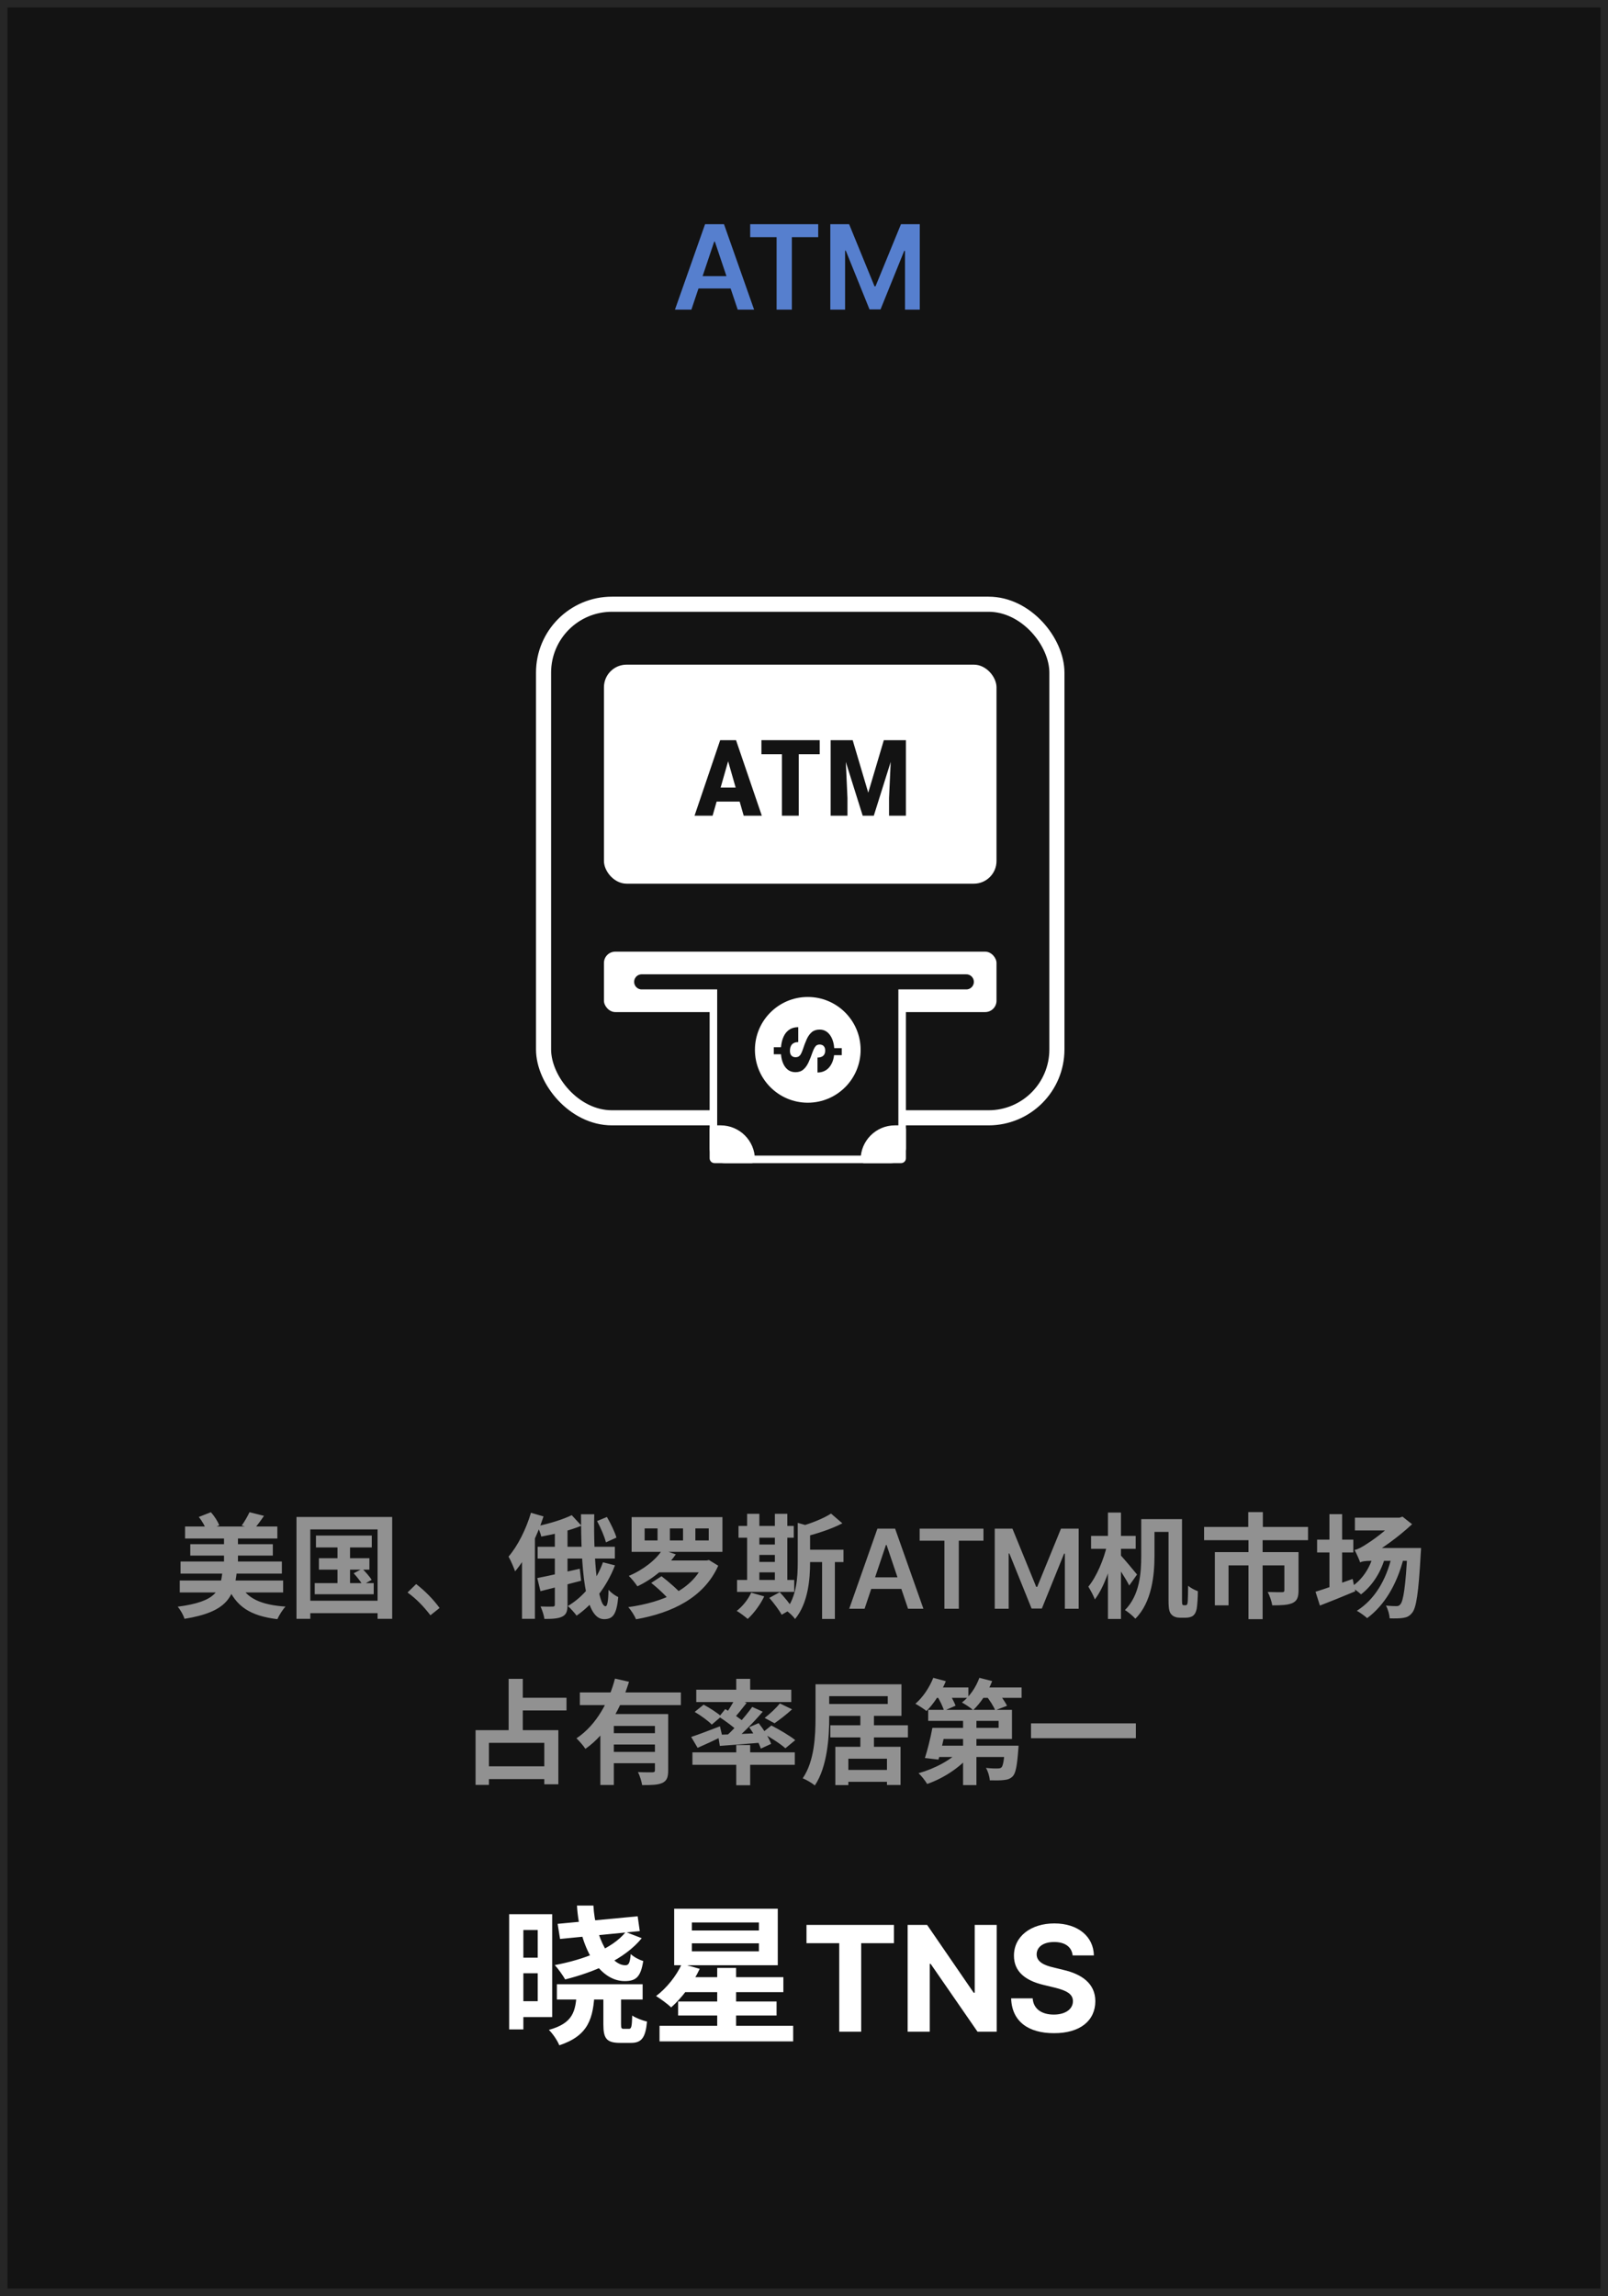
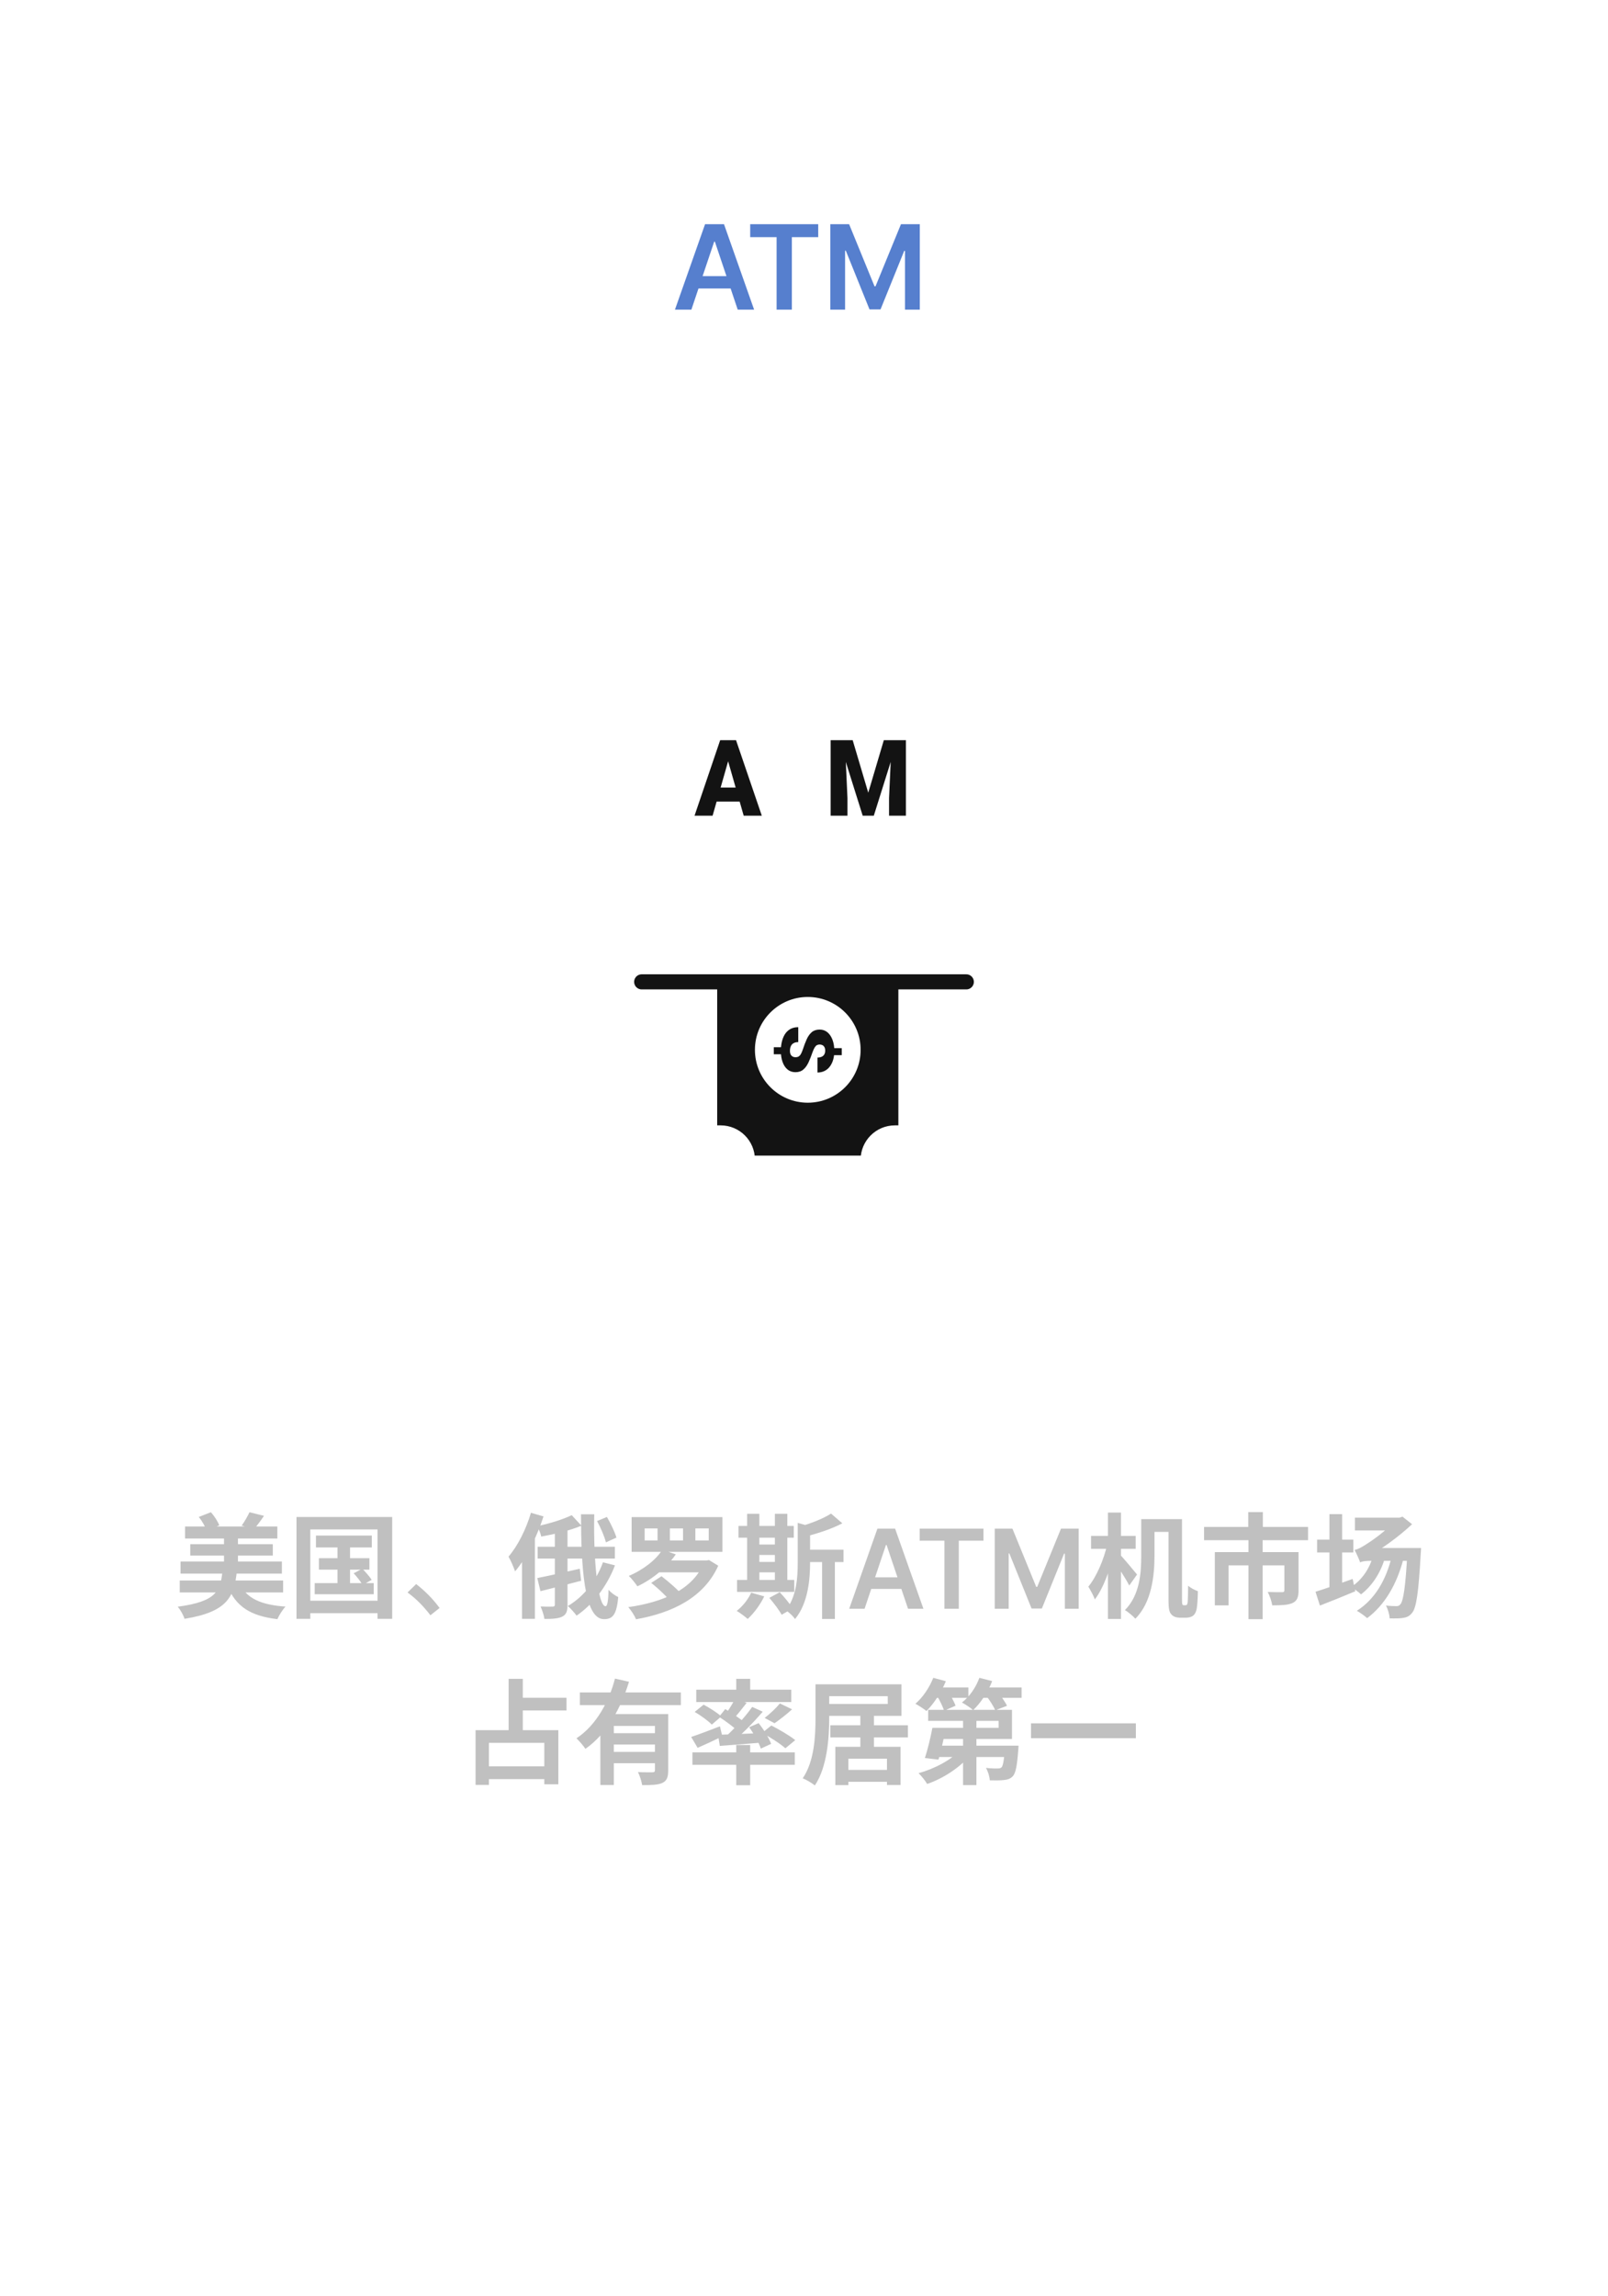
<svg xmlns="http://www.w3.org/2000/svg" width="213" height="304" viewBox="0 0 213 304" fill="none">
-   <rect width="213" height="304" fill="#131313" />
-   <rect x="0.5" y="0.5" width="212" height="303" stroke="white" stroke-opacity="0.08" />
  <rect x="72" y="80" width="68" height="68" rx="9.052" stroke="white" stroke-width="2" stroke-linecap="round" stroke-linejoin="round" />
-   <rect x="80" y="88" width="52" height="29" rx="3" fill="white" />
-   <rect x="80" y="126" width="52" height="8" rx="1.5" fill="white" />
  <path d="M96.646 100.102L94.393 108H92L95.396 98H96.913L96.646 100.102ZM98.512 108L96.252 100.102L95.96 98H97.496L100.911 108H98.512ZM98.423 104.271V106.132H93.682V104.271H98.423Z" fill="#131313" />
-   <path d="M105.803 98V108H103.575V98H105.803ZM108.583 98V99.861H100.859V98H108.583Z" fill="#131313" />
  <path d="M111.133 98H112.948L115.011 104.957L117.074 98H118.889L115.747 108H114.275L111.133 98ZM110.029 98H111.908L112.257 105.665V108H110.029V98ZM118.115 98H120V108H117.766V105.665L118.115 98Z" fill="#131313" />
  <g clip-path="url(#clip0_9238_139021)">
    <rect x="119.5" y="124.5" width="29" height="25" rx="1.5" transform="rotate(90 119.5 124.5)" fill="#131313" stroke="white" stroke-linecap="round" stroke-linejoin="round" />
    <ellipse cx="107" cy="139" rx="7" ry="7" transform="rotate(90 107 139)" fill="white" />
    <path d="M111.5 139.705L110.124 139.705L110.124 138.771L111.5 138.771L111.5 139.705ZM103.777 139.587L102.5 139.587L102.5 138.654L103.777 138.654L103.777 139.587ZM105.357 139.98C105.53 139.98 105.673 139.947 105.787 139.881C105.9 139.814 106 139.706 106.085 139.558C106.17 139.409 106.255 139.211 106.34 138.965C106.511 138.444 106.685 137.984 106.865 137.585C107.045 137.19 107.269 136.879 107.537 136.652C107.805 136.429 108.153 136.317 108.582 136.317C108.973 136.317 109.313 136.436 109.604 136.675C109.894 136.918 110.117 137.25 110.275 137.673C110.436 138.1 110.516 138.591 110.516 139.147C110.516 139.569 110.466 139.955 110.365 140.303C110.264 140.652 110.117 140.953 109.925 141.207C109.736 141.462 109.503 141.658 109.225 141.795C108.951 141.932 108.639 142 108.289 142L108.289 140.022C108.468 140.022 108.623 139.998 108.752 139.951C108.882 139.908 108.987 139.845 109.069 139.763C109.151 139.681 109.211 139.585 109.249 139.476C109.29 139.366 109.31 139.247 109.31 139.117C109.31 138.922 109.276 138.763 109.206 138.642C109.14 138.521 109.052 138.432 108.941 138.378C108.831 138.323 108.708 138.295 108.573 138.295C108.431 138.295 108.306 138.325 108.199 138.384C108.095 138.446 107.997 138.552 107.906 138.701C107.817 138.849 107.726 139.053 107.631 139.311C107.458 139.82 107.278 140.274 107.092 140.673C106.906 141.072 106.678 141.386 106.406 141.613C106.138 141.843 105.792 141.959 105.366 141.959C104.956 141.959 104.606 141.84 104.316 141.601C104.029 141.362 103.81 141.029 103.659 140.603C103.507 140.176 103.432 139.683 103.432 139.123C103.432 138.748 103.471 138.374 103.55 138.002C103.629 137.634 103.756 137.297 103.933 136.992C104.113 136.691 104.351 136.45 104.647 136.27C104.944 136.09 105.308 136 105.74 136L105.74 137.978C105.528 137.978 105.352 138.01 105.21 138.072C105.068 138.135 104.955 138.219 104.869 138.325C104.787 138.434 104.728 138.558 104.69 138.695C104.655 138.832 104.638 138.975 104.638 139.123C104.638 139.323 104.669 139.485 104.732 139.611C104.798 139.736 104.885 139.828 104.992 139.886C105.103 139.949 105.224 139.98 105.357 139.98Z" fill="#131313" />
    <path d="M99.546 154C99.796 154 100 153.796 100 153.545C100 151.035 97.965 149 95.454 149L94.546 149C94.244 149 94 149.244 94 149.545L94 153.353C94 153.711 94.29 154 94.647 154L99.546 154Z" fill="white" />
    <path d="M114.455 154C114.204 154 114 153.796 114 153.545C114 151.035 116.035 149 118.545 149L119.455 149C119.756 149 120 149.244 120 149.545L120 153.353C120 153.711 119.711 154 119.353 154L114.455 154Z" fill="white" />
  </g>
  <path d="M85 130H128" stroke="#131313" stroke-width="2" stroke-linecap="round" />
  <path d="M91.582 41H89.405L93.394 29.685H95.903L99.892 41H97.72L96.781 38.199H92.522L91.582 41ZM93.068 36.563H96.229L94.693 31.994H94.604L93.068 36.563ZM99.373 31.398V29.685H108.384V31.398H104.892V41H102.87V31.398H99.373ZM109.985 29.685H112.477L115.841 37.906H115.974L119.344 29.685H121.836V41H119.88V33.215H119.775L116.637 40.967H115.178L112.035 33.188H111.941V41H109.985V29.685Z" fill="#567FCE" />
  <path opacity="0.8" d="M24.514 202.11H36.739V203.7H24.514V202.11ZM25.204 204.45H36.139V205.965H25.204V204.45ZM23.914 206.745H37.339V208.35H23.914V206.745ZM23.809 209.265H37.504V210.84H23.809V209.265ZM29.674 203.1H31.519V208.02H29.674V203.1ZM26.329 200.85L27.934 200.22C28.399 200.73 28.849 201.435 29.044 201.96L27.364 202.68C27.214 202.155 26.779 201.39 26.329 200.85ZM33.049 200.22L34.969 200.7C34.504 201.39 34.024 202.02 33.649 202.455L32.014 201.99C32.374 201.495 32.809 200.745 33.049 200.22ZM29.464 208.065H31.369C31.024 211.41 30.124 213.42 24.439 214.335C24.304 213.855 23.884 213.12 23.539 212.73C28.654 212.055 29.194 210.645 29.464 208.065ZM31.789 209.745C32.674 211.62 34.564 212.49 37.819 212.715C37.444 213.105 36.964 213.87 36.739 214.38C33.139 213.945 31.279 212.7 30.139 210.03L31.789 209.745ZM41.854 203.31H49.249V204.885H41.854V203.31ZM42.244 206.31H48.934V207.825H42.244V206.31ZM41.689 209.61H49.504V211.08H41.689V209.61ZM44.704 203.805H46.369V210.39H44.704V203.805ZM46.849 208.305L47.989 207.705C48.439 208.14 48.979 208.77 49.234 209.175L48.034 209.85C47.794 209.43 47.284 208.77 46.849 208.305ZM39.274 200.85H51.949V214.335H50.014V202.5H41.104V214.335H39.274V200.85ZM40.264 211.935H50.899V213.585H40.264V211.935ZM57.016 213.864C56.129 212.714 55.17 211.704 53.983 210.847L55.126 209.733C56.283 210.627 57.338 211.689 58.231 212.897L57.016 213.864ZM70.331 200.295L71.996 200.775C71.141 203.4 69.761 206.25 68.231 208.05C68.081 207.6 67.646 206.58 67.361 206.1C68.576 204.69 69.686 202.485 70.331 200.295ZM69.146 204.405L70.811 202.755L70.856 202.785V214.335H69.146V204.405ZM75.731 200.61L77.021 202.005C75.476 202.65 73.436 203.13 71.696 203.445C71.621 203.055 71.366 202.44 71.171 202.065C72.806 201.72 74.606 201.165 75.731 200.61ZM71.216 204.795H81.446V206.355H71.216V204.795ZM73.496 201.9H75.176V212.445C75.176 213.315 75.026 213.765 74.486 214.035C73.961 214.305 73.196 214.35 72.116 214.35C72.056 213.885 71.816 213.165 71.606 212.7C72.281 212.73 72.971 212.73 73.196 212.715C73.421 212.715 73.496 212.655 73.496 212.43V201.9ZM71.171 208.935C72.596 208.665 74.756 208.17 76.796 207.705L76.976 209.295C75.131 209.79 73.121 210.285 71.591 210.675L71.171 208.935ZM76.961 200.49H78.716C78.581 206.595 79.211 212.67 80.216 212.67C80.441 212.67 80.576 212.01 80.606 210.495C80.951 210.885 81.491 211.275 81.896 211.455C81.671 213.765 81.191 214.38 80.006 214.38C77.336 214.38 76.976 207.315 76.961 200.49ZM79.871 206.85L81.461 207.255C80.381 210.075 78.536 212.43 76.376 213.915C76.136 213.57 75.566 212.94 75.221 212.64C77.321 211.395 78.986 209.31 79.871 206.85ZM79.091 201.39L80.396 200.85C80.891 201.705 81.446 202.845 81.656 203.58L80.261 204.21C80.081 203.46 79.571 202.275 79.091 201.39ZM92.111 202.365V203.955H93.881V202.365H92.111ZM88.736 202.365V203.955H90.476V202.365H88.736ZM85.391 202.365V203.955H87.101V202.365H85.391ZM83.666 200.865H95.696V205.47H83.666V200.865ZM86.261 209.58L87.626 208.695C88.586 209.43 89.846 210.525 90.461 211.275L88.991 212.25C88.466 211.515 87.251 210.36 86.261 209.58ZM86.816 206.61H93.671V208.185H86.816V206.61ZM87.731 205.185L89.516 205.8C88.361 207.495 86.426 209.1 84.431 210.03C84.161 209.625 83.636 208.965 83.291 208.65C85.151 207.885 86.936 206.505 87.731 205.185ZM93.236 206.61H93.596L93.911 206.55L95.141 207.3C93.251 211.53 89.021 213.555 84.251 214.395C84.071 213.945 83.576 213.15 83.216 212.79C87.881 212.13 91.811 210.42 93.236 206.91V206.61ZM106.166 205.185H111.731V206.82H106.166V205.185ZM108.896 205.95H110.591V214.35H108.896V205.95ZM105.671 201.63L107.681 202.2C107.666 202.335 107.561 202.41 107.306 202.455V206.865C107.306 209.025 107.066 212.25 105.311 214.365C105.086 214.005 104.471 213.42 104.081 213.21C105.536 211.38 105.671 208.83 105.671 206.82V201.63ZM110.081 200.4L111.581 201.69C110.126 202.455 108.191 203.07 106.526 203.49C106.421 203.115 106.151 202.485 105.926 202.125C107.441 201.705 109.091 201.045 110.081 200.4ZM97.826 202.035H105.146V203.595H97.826V202.035ZM99.776 204.495H103.346V205.875H99.776V204.495ZM99.776 206.805H103.361V208.185H99.776V206.805ZM97.631 209.19H105.206V210.765H97.631V209.19ZM98.966 200.43H100.586V209.775H98.966V200.43ZM102.641 200.43H104.291V209.775H102.641V200.43ZM99.506 210.87L101.231 211.365C100.706 212.475 99.836 213.63 99.041 214.35C98.696 214.05 98.006 213.525 97.586 213.285C98.366 212.685 99.101 211.77 99.506 210.87ZM101.906 211.56L103.286 210.81C103.886 211.455 104.651 212.355 104.996 212.955L103.541 213.795C103.226 213.21 102.506 212.25 101.906 211.56ZM114.525 213H112.489L116.225 202.395H118.568L122.318 213H120.282L119.396 210.378H115.404L114.525 213ZM115.917 208.84H118.883L117.44 204.562H117.353L115.917 208.84ZM121.82 203.991V202.395H130.272V203.991H127.006V213H125.102V203.991H121.82ZM131.767 202.395H134.11L137.26 210.1H137.392L140.541 202.395H142.885V213H141.054V205.705H140.951L138.007 212.971H136.645L133.7 205.676H133.612V213H131.767V202.395ZM152.251 201.135H155.506V202.83H152.251V201.135ZM151.171 201.135H152.926V205.995C152.926 208.53 152.581 212.145 150.391 214.32C150.106 213.99 149.401 213.39 149.011 213.18C150.991 211.185 151.171 208.245 151.171 205.98V201.135ZM154.786 201.135H156.571V211.785C156.571 212.175 156.586 212.385 156.631 212.445C156.661 212.505 156.721 212.535 156.796 212.535C156.856 212.535 156.961 212.535 157.051 212.535C157.126 212.535 157.186 212.52 157.231 212.445C157.291 212.37 157.321 212.235 157.336 211.905C157.351 211.59 157.381 210.855 157.381 209.955C157.726 210.255 158.251 210.525 158.671 210.675C158.671 211.5 158.596 212.55 158.521 212.985C158.431 213.435 158.281 213.735 158.026 213.93C157.786 214.11 157.426 214.185 157.096 214.185C156.826 214.185 156.481 214.185 156.256 214.185C155.881 214.185 155.461 214.065 155.206 213.795C154.906 213.495 154.786 213.135 154.786 211.83V201.135ZM144.526 203.355H150.436V205.065H144.526V203.355ZM146.761 200.265H148.486V214.35H146.761V200.265ZM146.656 204.51L147.736 204.885C147.226 207.33 146.221 210.225 145.021 211.77C144.856 211.26 144.436 210.525 144.166 210.075C145.246 208.77 146.236 206.445 146.656 204.51ZM148.351 205.83C148.786 206.25 150.286 208.065 150.616 208.47L149.581 209.925C149.146 209.04 148.066 207.405 147.526 206.655L148.351 205.83ZM165.346 200.205H167.281V203.25H165.346V200.205ZM165.376 203.805H167.251V214.38H165.376V203.805ZM159.496 202.17H173.266V203.925H159.496V202.17ZM160.921 205.5H170.806V207.255H162.736V212.55H160.921V205.5ZM170.131 205.5H172.006V210.585C172.006 211.455 171.826 211.965 171.196 212.25C170.566 212.52 169.696 212.55 168.526 212.55C168.451 212.025 168.181 211.26 167.926 210.78C168.676 210.81 169.576 210.81 169.801 210.81C170.056 210.81 170.131 210.75 170.131 210.555V205.5ZM174.466 203.85H179.266V205.545H174.466V203.85ZM176.101 200.475H177.781V210.525H176.101V200.475ZM174.256 210.75C175.486 210.375 177.391 209.7 179.176 209.055L179.521 210.69C177.946 211.35 176.206 212.055 174.841 212.58L174.256 210.75ZM179.476 200.94H185.806V202.635H179.476V200.94ZM186.436 204.96H188.236C188.236 204.96 188.221 205.515 188.191 205.74C187.906 210.915 187.606 212.865 187.066 213.525C186.706 213.99 186.346 214.14 185.851 214.215C185.416 214.29 184.786 214.29 184.081 214.275C184.051 213.78 183.856 213.06 183.586 212.58C184.156 212.64 184.681 212.655 184.966 212.655C185.206 212.655 185.341 212.61 185.506 212.4C185.881 211.98 186.196 210.12 186.436 205.305V204.96ZM180.181 206.88C180.046 206.505 179.671 205.65 179.431 205.215C179.881 205.14 180.451 204.81 181.021 204.435C181.606 204.075 183.616 202.71 184.936 201.21V201.105L185.776 200.805L187.051 201.81C185.146 203.565 183.076 205.05 181.321 206.01V206.055C181.321 206.055 180.181 206.565 180.181 206.88ZM180.181 206.88V205.44L181.021 204.96H187.051L187.036 206.655H181.531C180.931 206.655 180.316 206.73 180.181 206.88ZM184.366 206.025L185.926 206.31C185.026 209.82 183.376 212.55 181.096 214.245C180.811 213.975 180.121 213.48 179.731 213.27C182.101 211.77 183.616 209.205 184.366 206.025ZM181.876 206.025L183.436 206.325C182.836 208.35 181.681 210.03 180.286 211.095C180.001 210.825 179.341 210.33 178.981 210.12C180.361 209.22 181.396 207.75 181.876 206.025ZM68.155 224.785H75.04V226.465H68.155V224.785ZM64.09 233.86H72.775V235.555H64.09V233.86ZM67.375 222.28H69.25V229.87H67.375V222.28ZM62.995 229.075H73.96V236.245H72.1V230.755H64.765V236.32H62.995V229.075ZM76.81 224.08H90.19V225.76H76.81V224.08ZM80.86 229.48H87.385V230.98H80.86V229.48ZM79.525 226.945H87.115V228.52H81.31V236.335H79.525V226.945ZM86.755 226.945H88.51V234.4C88.51 235.285 88.345 235.78 87.73 236.065C87.13 236.335 86.275 236.35 85.06 236.35C84.985 235.855 84.745 235.09 84.505 234.625C85.285 234.67 86.17 234.655 86.425 234.655C86.665 234.655 86.755 234.58 86.755 234.37V226.945ZM81.46 222.25L83.32 222.67C82.27 226.06 80.47 229.51 77.545 231.55C77.29 231.145 76.72 230.5 76.36 230.155C79.03 228.4 80.71 225.175 81.46 222.25ZM80.86 231.955H87.385V233.455H80.86V231.955ZM97.525 222.28H99.37V224.38H97.525V222.28ZM97.525 231.04H99.37V236.365H97.525V231.04ZM91.72 232.015H105.28V233.665H91.72V232.015ZM92.23 223.72H104.815V225.355H92.23V223.72ZM103.3 225.535L104.92 226.315C104.155 227.02 103.27 227.695 102.595 228.16L101.29 227.455C101.95 226.945 102.82 226.15 103.3 225.535ZM97.375 224.905L98.905 225.46C98.29 226.255 97.63 227.08 97.105 227.635L95.98 227.14C96.46 226.525 97.045 225.565 97.375 224.905ZM99.64 226L101.035 226.63C99.775 228.1 98.125 229.78 96.82 230.815L95.77 230.245C97.075 229.135 98.68 227.35 99.64 226ZM95.245 227.305L96.07 226.285C96.925 226.795 98.11 227.575 98.68 228.115L97.795 229.27C97.27 228.715 96.115 227.875 95.245 227.305ZM95.11 229.69C96.595 229.645 98.83 229.555 101.035 229.45L101.02 230.71C98.995 230.89 96.94 231.04 95.35 231.16L95.11 229.69ZM99.235 228.685L100.495 228.145C101.155 228.985 101.875 230.125 102.145 230.89L100.78 231.52C100.54 230.755 99.865 229.555 99.235 228.685ZM91.555 229.975C92.515 229.66 93.97 229.105 95.365 228.565L95.68 229.9C94.57 230.44 93.385 230.995 92.41 231.415L91.555 229.975ZM92.02 226.66L93.205 225.7C93.985 226.12 95.035 226.78 95.545 227.26L94.285 228.34C93.82 227.845 92.815 227.125 92.02 226.66ZM100.96 229.435L102.175 228.46C103.21 228.985 104.62 229.81 105.34 230.395L104.035 231.475C103.39 230.89 102.01 230.005 100.96 229.435ZM108.025 223H109.84V227.425C109.84 230.035 109.585 233.95 107.935 236.395C107.59 236.095 106.795 235.63 106.33 235.45C107.89 233.17 108.025 229.81 108.025 227.425V223ZM109.27 223H119.41V227.185H109.27V225.61H117.595V224.575H109.27V223ZM109.99 228.43H120.265V230.035H109.99V228.43ZM111.445 234.34H118.315V235.915H111.445V234.34ZM113.965 227.065H115.765V231.895H113.965V227.065ZM110.65 231.28H119.29V236.335H117.49V232.855H112.375V236.35H110.65V231.28ZM124.495 228.775H132.28V227.845H122.95V226.39H134.05V230.245H124.495V228.775ZM123.505 228.775H125.305C125.02 230.2 124.63 231.88 124.315 232.975L122.515 232.765C122.86 231.7 123.265 230.095 123.505 228.775ZM124.135 231.13H133.585V232.63H123.685L124.135 231.13ZM133.12 231.13H134.92C134.92 231.13 134.905 231.55 134.875 231.775C134.725 233.77 134.545 234.745 134.17 235.165C133.84 235.51 133.48 235.63 133.015 235.675C132.595 235.735 131.875 235.735 131.11 235.72C131.08 235.195 130.87 234.52 130.6 234.07C131.23 234.145 131.86 234.16 132.13 234.145C132.37 234.145 132.505 234.13 132.655 234.01C132.865 233.8 133 233.08 133.12 231.34V231.13ZM127.57 226.735H129.34V236.35H127.57V226.735ZM127.21 231.67L128.605 232.27C127.255 233.965 124.99 235.45 122.815 236.2C122.56 235.765 122.05 235.12 121.675 234.775C123.79 234.19 126.07 232.99 127.21 231.67ZM123.55 223.42H128.275V224.8H123.55V223.42ZM129.505 223.42H135.325V224.8H129.505V223.42ZM123.625 222.145L125.29 222.595C124.675 224.08 123.67 225.61 122.725 226.54C122.395 226.27 121.675 225.805 121.255 225.58C122.23 224.755 123.115 223.435 123.625 222.145ZM129.73 222.145L131.425 222.58C130.855 224.065 129.88 225.505 128.905 226.42C128.575 226.12 127.84 225.64 127.42 225.415C128.425 224.65 129.28 223.405 129.73 222.145ZM124.105 224.515L125.545 223.9C125.935 224.485 126.385 225.31 126.58 225.835L125.05 226.51C124.9 225.97 124.495 225.145 124.105 224.515ZM130.615 224.5L132.1 223.975C132.58 224.53 133.135 225.31 133.39 225.85L131.83 226.45C131.62 225.925 131.095 225.1 130.615 224.5ZM136.57 228.175H150.46V230.14H136.57V228.175Z" fill="#B0B0B0" />
  <path d="M68.645 253.44H73.145V267.06H68.645V264.96H71.225V255.54H68.645V253.44ZM68.706 259.2H71.846V261.26H68.706V259.2ZM67.445 253.44H69.326V268.7H67.445V253.44ZM73.865 254.72L84.466 253.72L84.746 255.68L74.186 256.72L73.865 254.72ZM76.425 252.3H78.606C78.826 256.6 80.925 260.24 82.846 260.2C83.305 260.2 83.445 259.86 83.546 258.72C83.986 259.12 84.645 259.48 85.206 259.64C84.865 261.8 84.225 262.3 82.725 262.3C79.326 262.28 76.766 257.84 76.425 252.3ZM82.885 255.8L85.005 256.62C82.766 259.38 78.766 261.1 74.865 262.08C74.585 261.58 73.906 260.62 73.486 260.18C77.326 259.46 81.085 258.04 82.885 255.8ZM73.766 262.72H85.126V264.74H73.766V262.72ZM79.925 263.68H82.266V268C82.266 268.54 82.326 268.62 82.606 268.62C82.725 268.62 83.186 268.62 83.326 268.62C83.626 268.62 83.706 268.34 83.746 266.86C84.206 267.18 85.106 267.52 85.706 267.66C85.505 269.82 84.966 270.48 83.585 270.48C83.225 270.48 82.505 270.48 82.145 270.48C80.326 270.48 79.925 269.88 79.925 268.02V263.68ZM76.406 263.66H78.766C78.606 267.24 77.966 269.52 74.085 270.8C73.846 270.18 73.206 269.24 72.706 268.76C75.925 267.86 76.266 266.34 76.406 263.66ZM89.826 265H102.866V266.86H89.826V265ZM90.346 261.78H103.766V263.76H90.346V261.78ZM87.365 268.22H105.066V270.28H87.365V268.22ZM95.005 260.56H97.505V269.66H95.005V260.56ZM91.645 257.3V258.36H100.526V257.3H91.645ZM91.645 254.54V255.6H100.526V254.54H91.645ZM89.305 252.72H103.026V260.2H89.305V252.72ZM90.326 260L92.686 260.68C91.785 262.62 90.285 264.56 88.906 265.78C88.445 265.34 87.466 264.62 86.906 264.28C88.285 263.24 89.606 261.62 90.326 260ZM106.83 257.281V254.859H118.412V257.281H114.076V269H111.166V257.281H106.83ZM132.025 254.859V269H129.486L123.275 260.016H123.158V269H120.229V254.859H122.807L128.979 263.844H129.115V254.859H132.025ZM142.084 258.902C141.967 257.779 141.078 257.125 139.643 257.125C138.158 257.125 137.328 257.809 137.318 258.746C137.309 259.771 138.363 260.23 139.584 260.504L140.854 260.816C143.275 261.373 145.082 262.604 145.092 264.957C145.082 267.545 143.07 269.205 139.623 269.195C136.205 269.205 134.027 267.623 133.939 264.586H136.791C136.889 266.012 138.021 266.734 139.584 266.734C141.127 266.734 142.123 266.012 142.123 264.957C142.123 263.99 141.244 263.541 139.701 263.16L138.158 262.789C135.775 262.203 134.311 261.012 134.311 258.941C134.301 256.373 136.566 254.664 139.662 254.664C142.797 254.664 144.857 256.402 144.896 258.902H142.084Z" fill="white" />
  <defs>
    <clipPath id="clip0_9238_139021">
      <rect width="25" height="37" fill="white" transform="translate(125 130) rotate(90)" />
    </clipPath>
  </defs>
</svg>